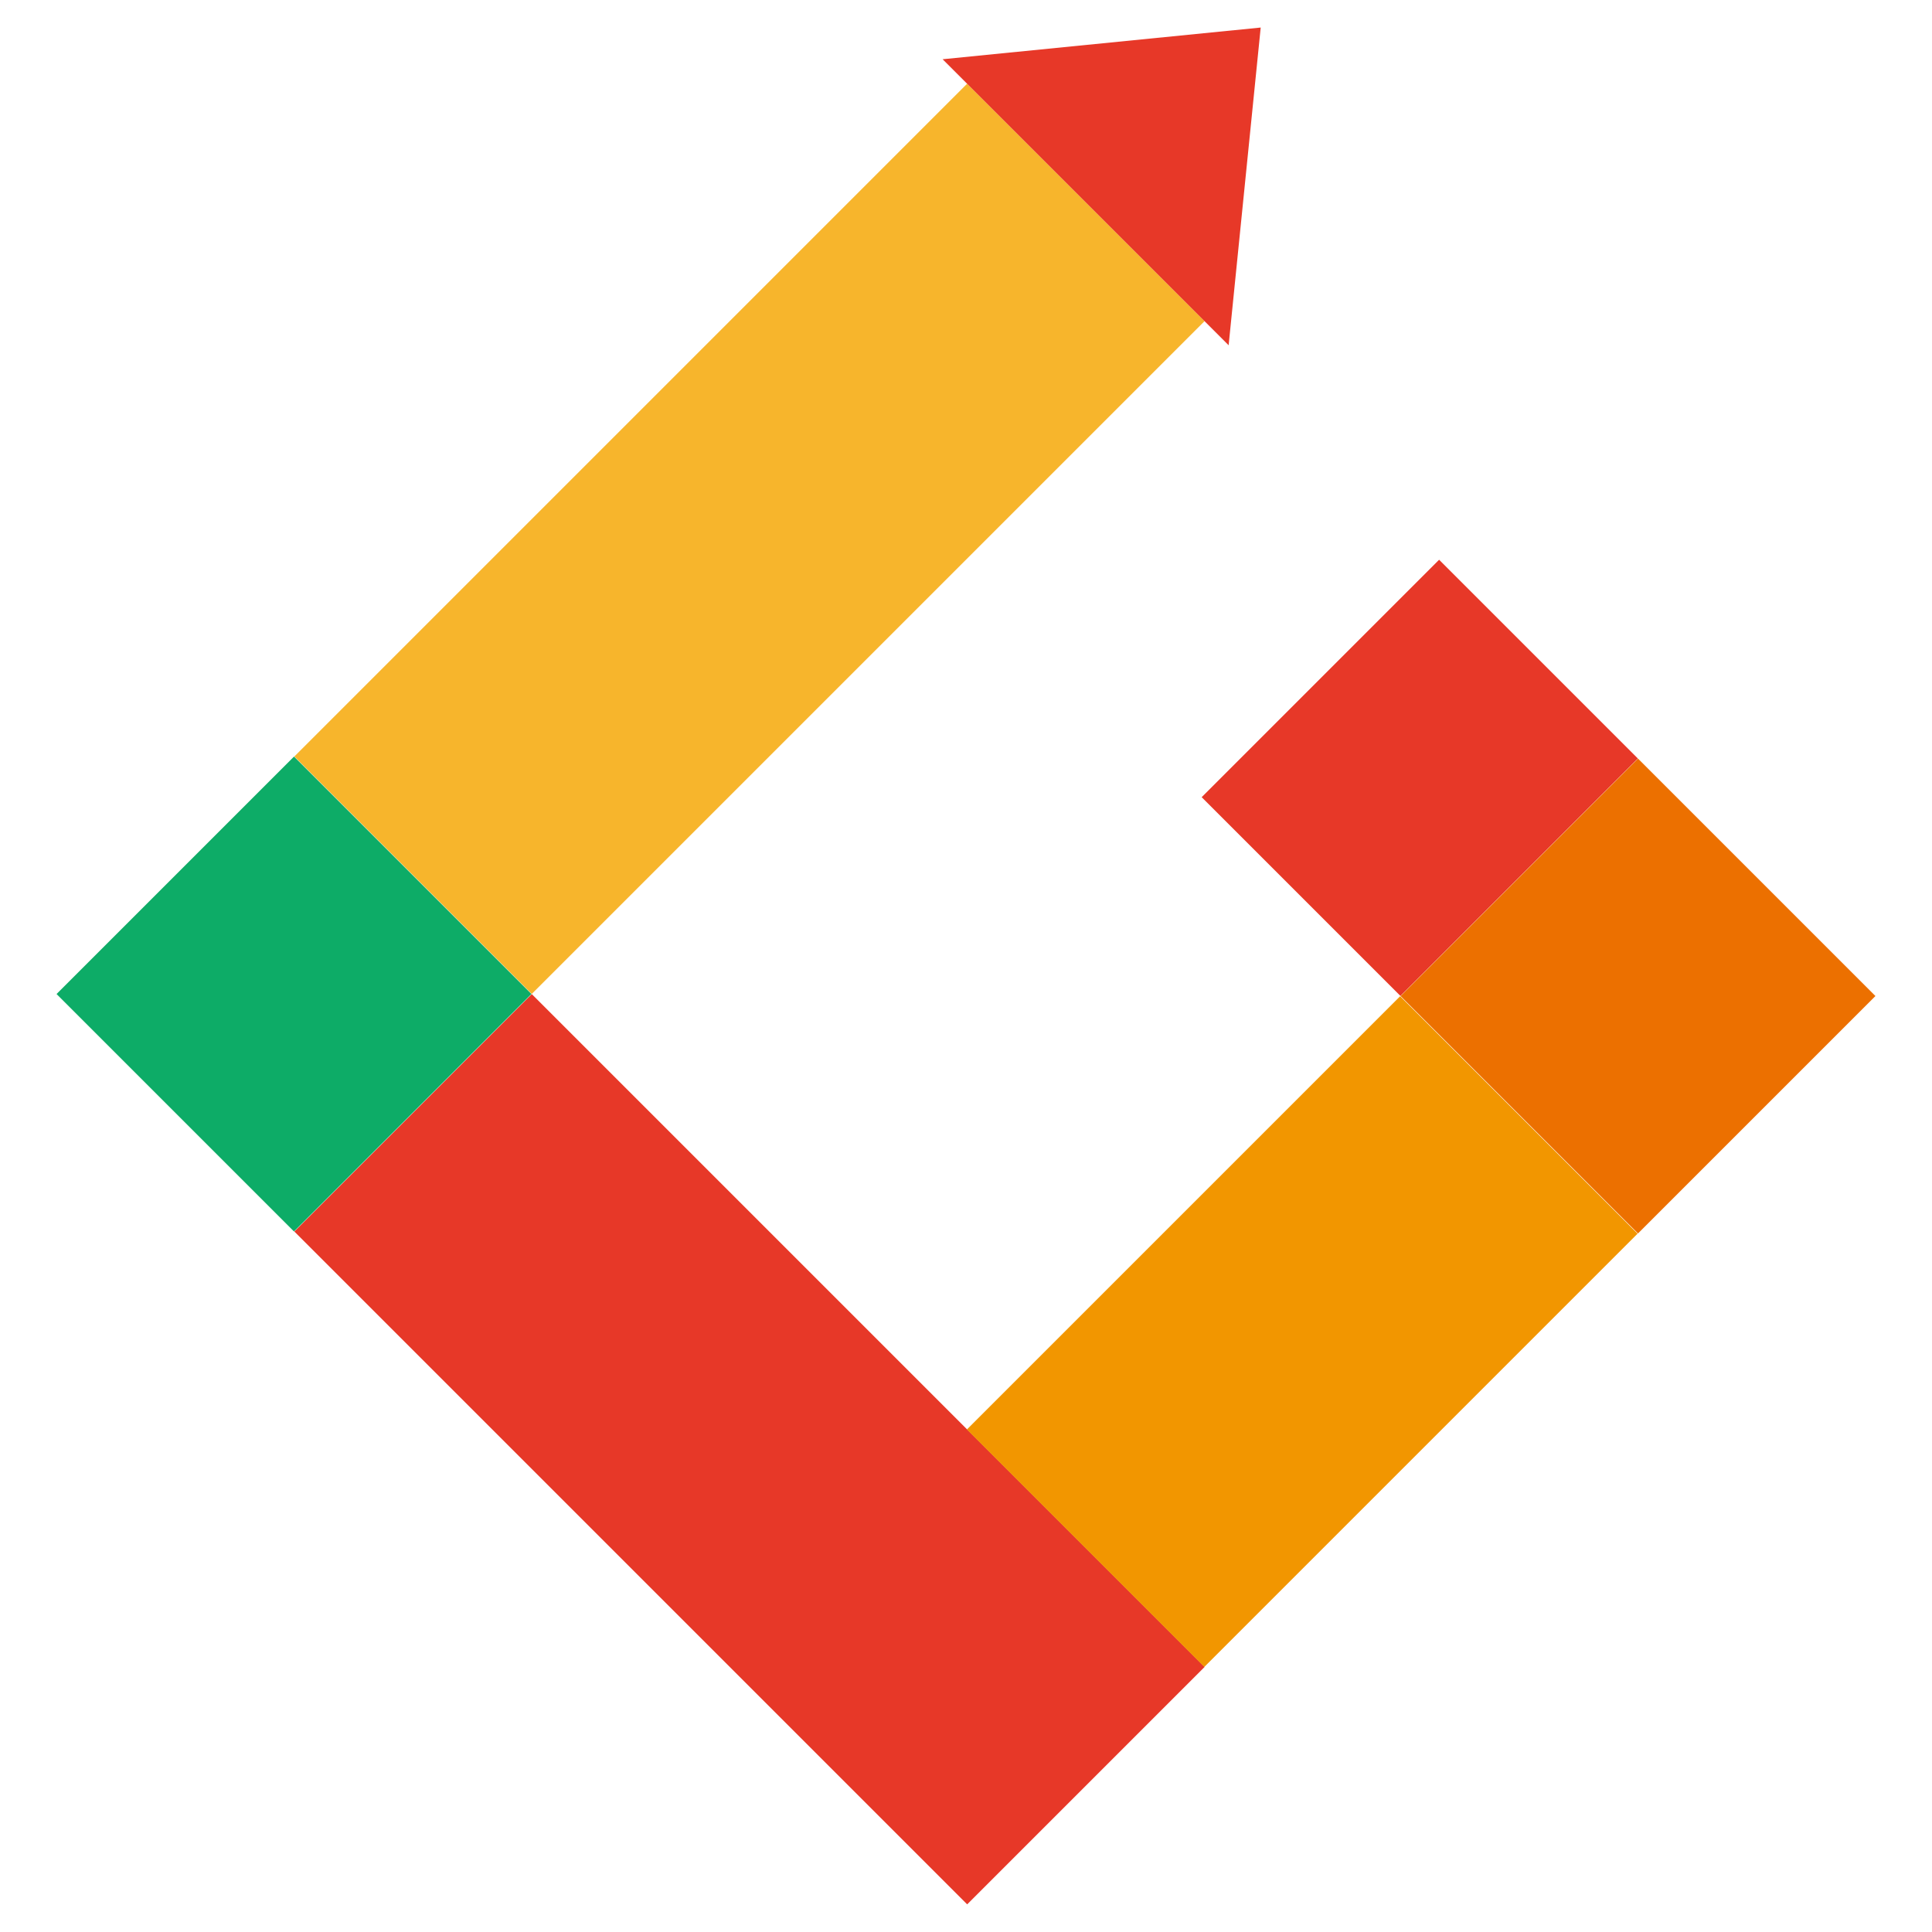
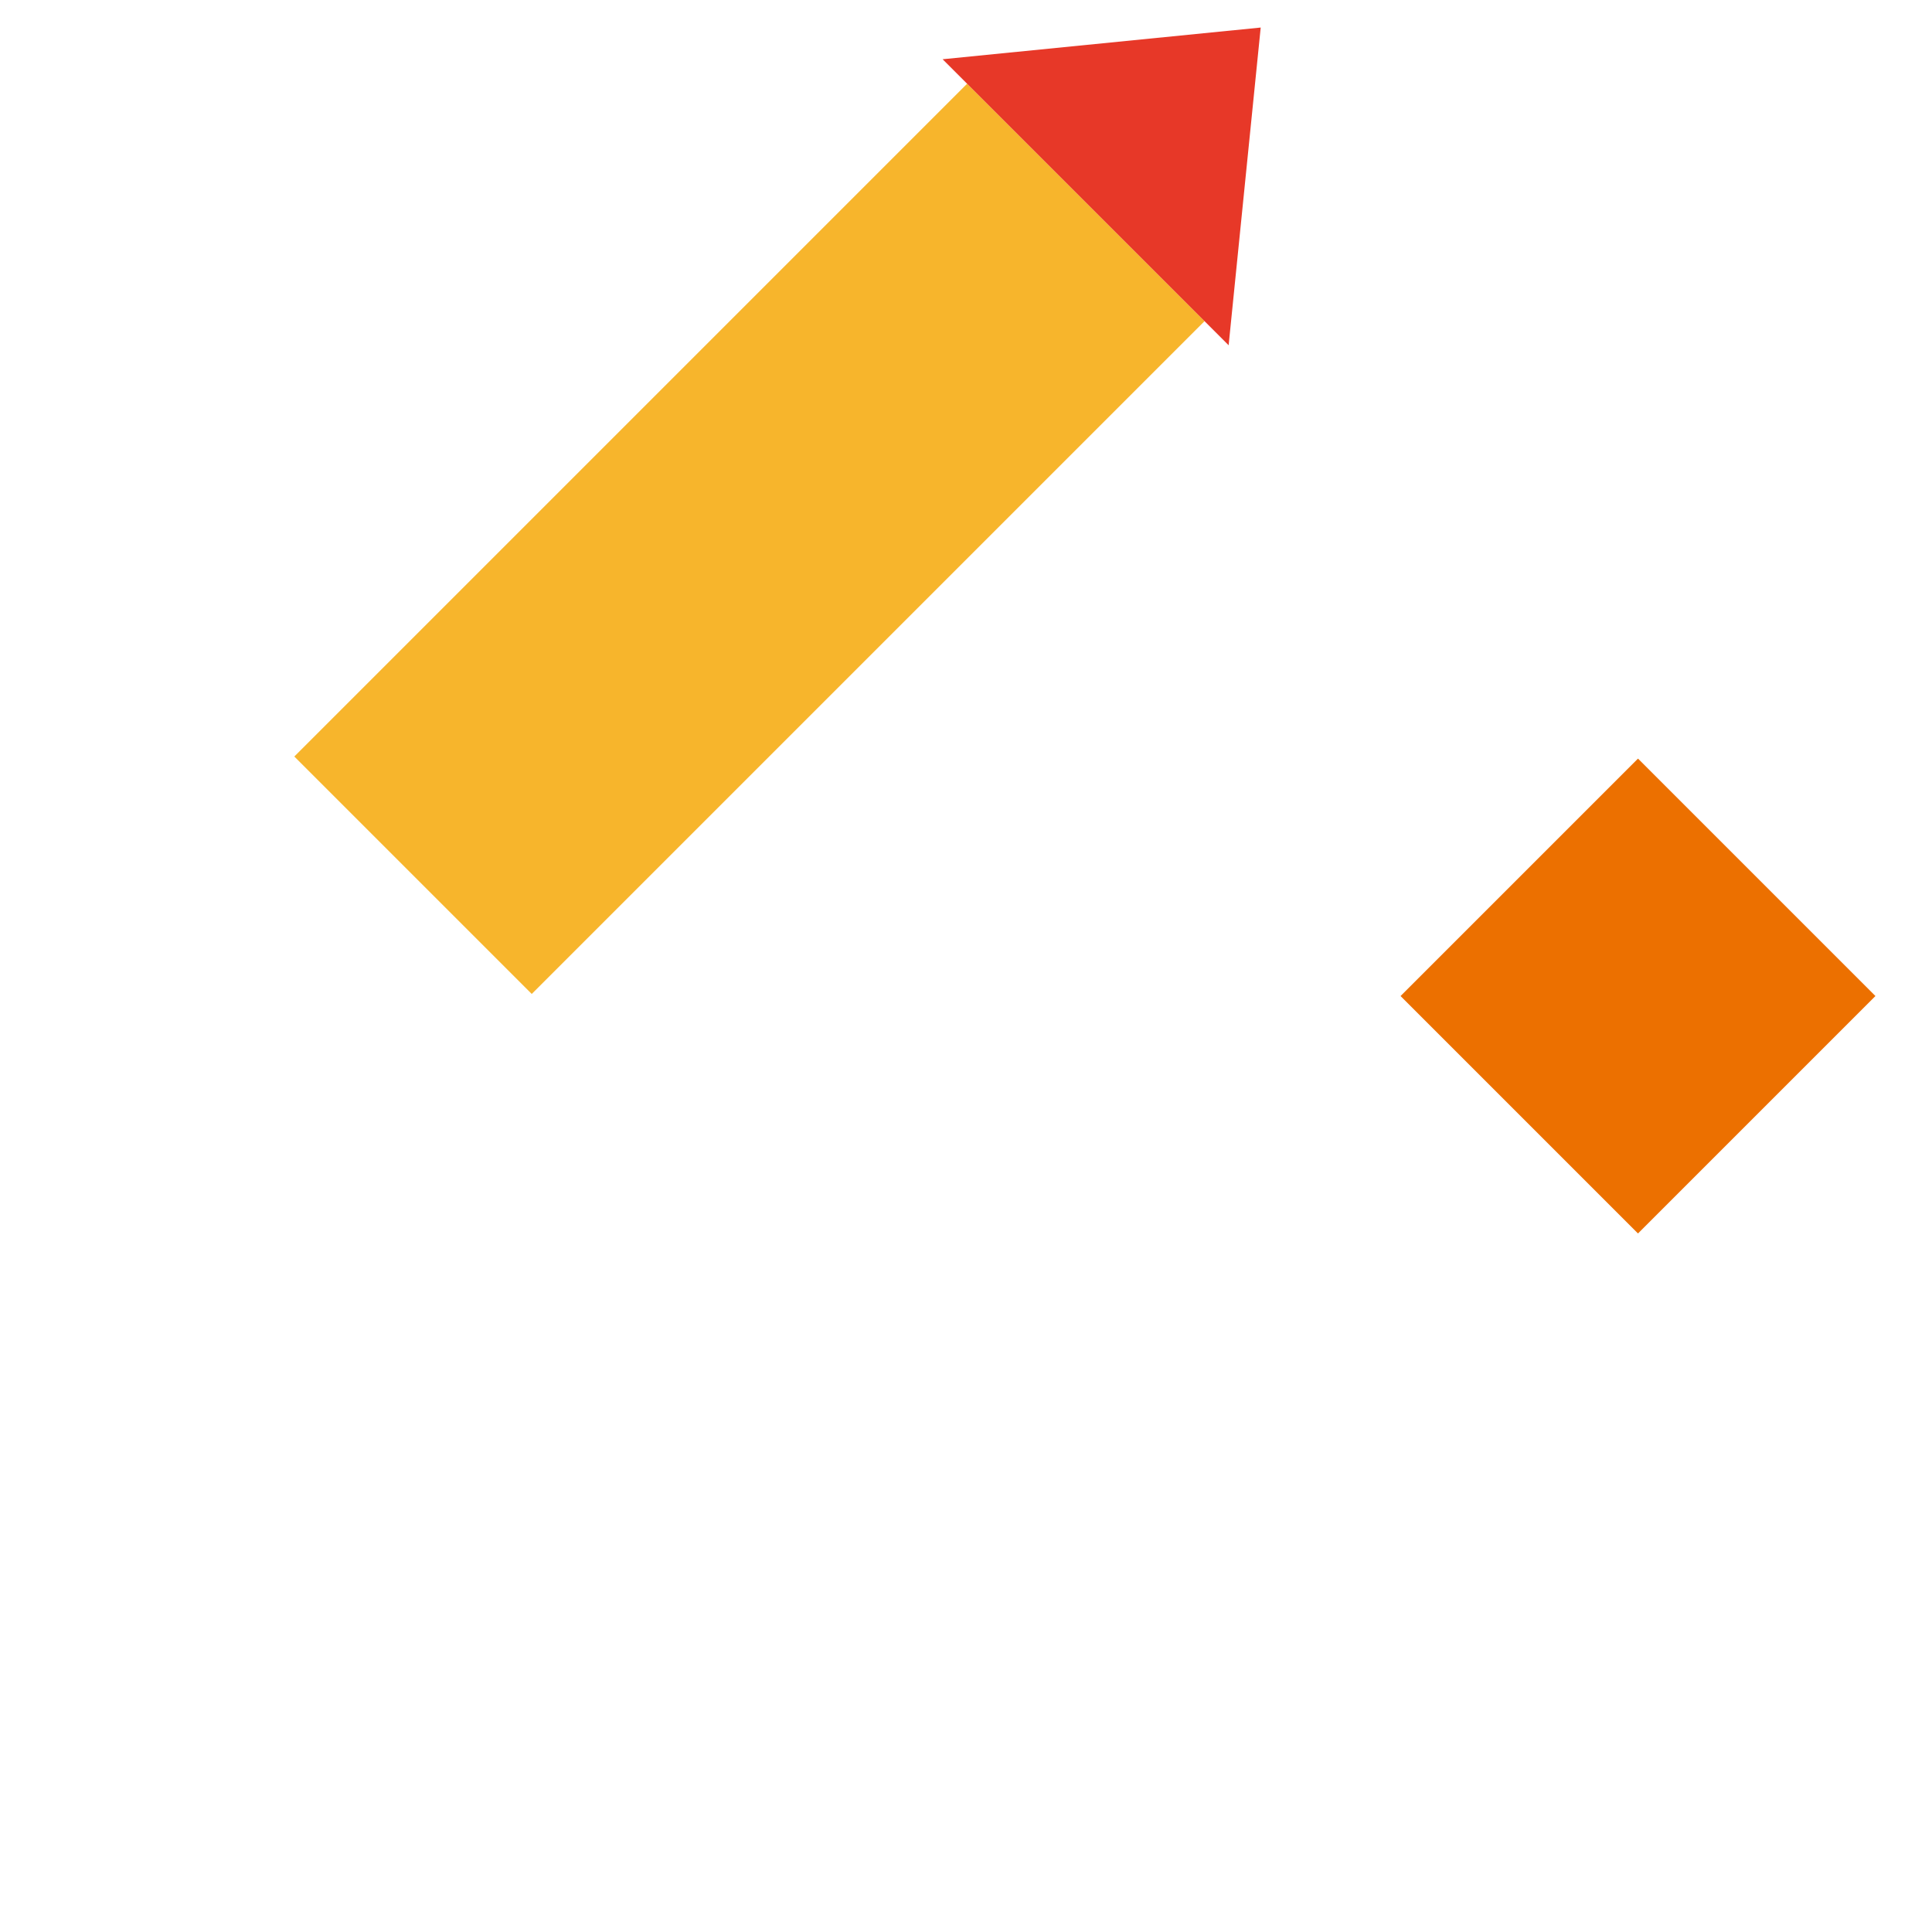
<svg xmlns="http://www.w3.org/2000/svg" id="レイヤー_1" x="0px" y="0px" viewBox="0 0 512 512" style="enable-background:new 0 0 512 512;" xml:space="preserve">
  <style type="text/css">	.st0{fill:#EC7000;}	.st1{fill:#FFFFFF;}	.st2{fill:#E73828;}	.st3{fill:#F29600;}	.st4{fill:#F7B52C;}	.st5{fill:#0DAC67;}	.st6{display:none;fill:#F7B52C;}	.st7{fill:#603813;}</style>
  <g>
-     <rect x="339" y="161.7" transform="matrix(0.707 0.707 -0.707 0.707 256.027 -205.657)" class="st2" width="74.5" height="89" />
-     <rect x="72.5" y="339.6" transform="matrix(0.707 0.707 -0.707 0.707 329.767 -27.91)" class="st2" width="252.2" height="89" />
-     <rect x="264" y="308.4" transform="matrix(0.707 -0.707 0.707 0.707 -148.452 347.438)" class="st3" width="162.4" height="89" />
    <rect x="154.1" y="16.7" transform="matrix(0.707 0.707 -0.707 0.707 159.161 -98.577)" class="st4" width="89" height="252.2" />
    <rect x="389.6" y="219.5" transform="matrix(0.707 0.707 -0.707 0.707 313.826 -229.598)" class="st0" width="89" height="89" />
-     <rect x="33.4" y="219" transform="matrix(0.707 0.707 -0.707 0.707 209.131 22.059)" class="st5" width="89" height="89" />
    <polygon class="st2" points="325.6,91.5 334.1,7.3 249.8,15.7  " />
  </g>
</svg>